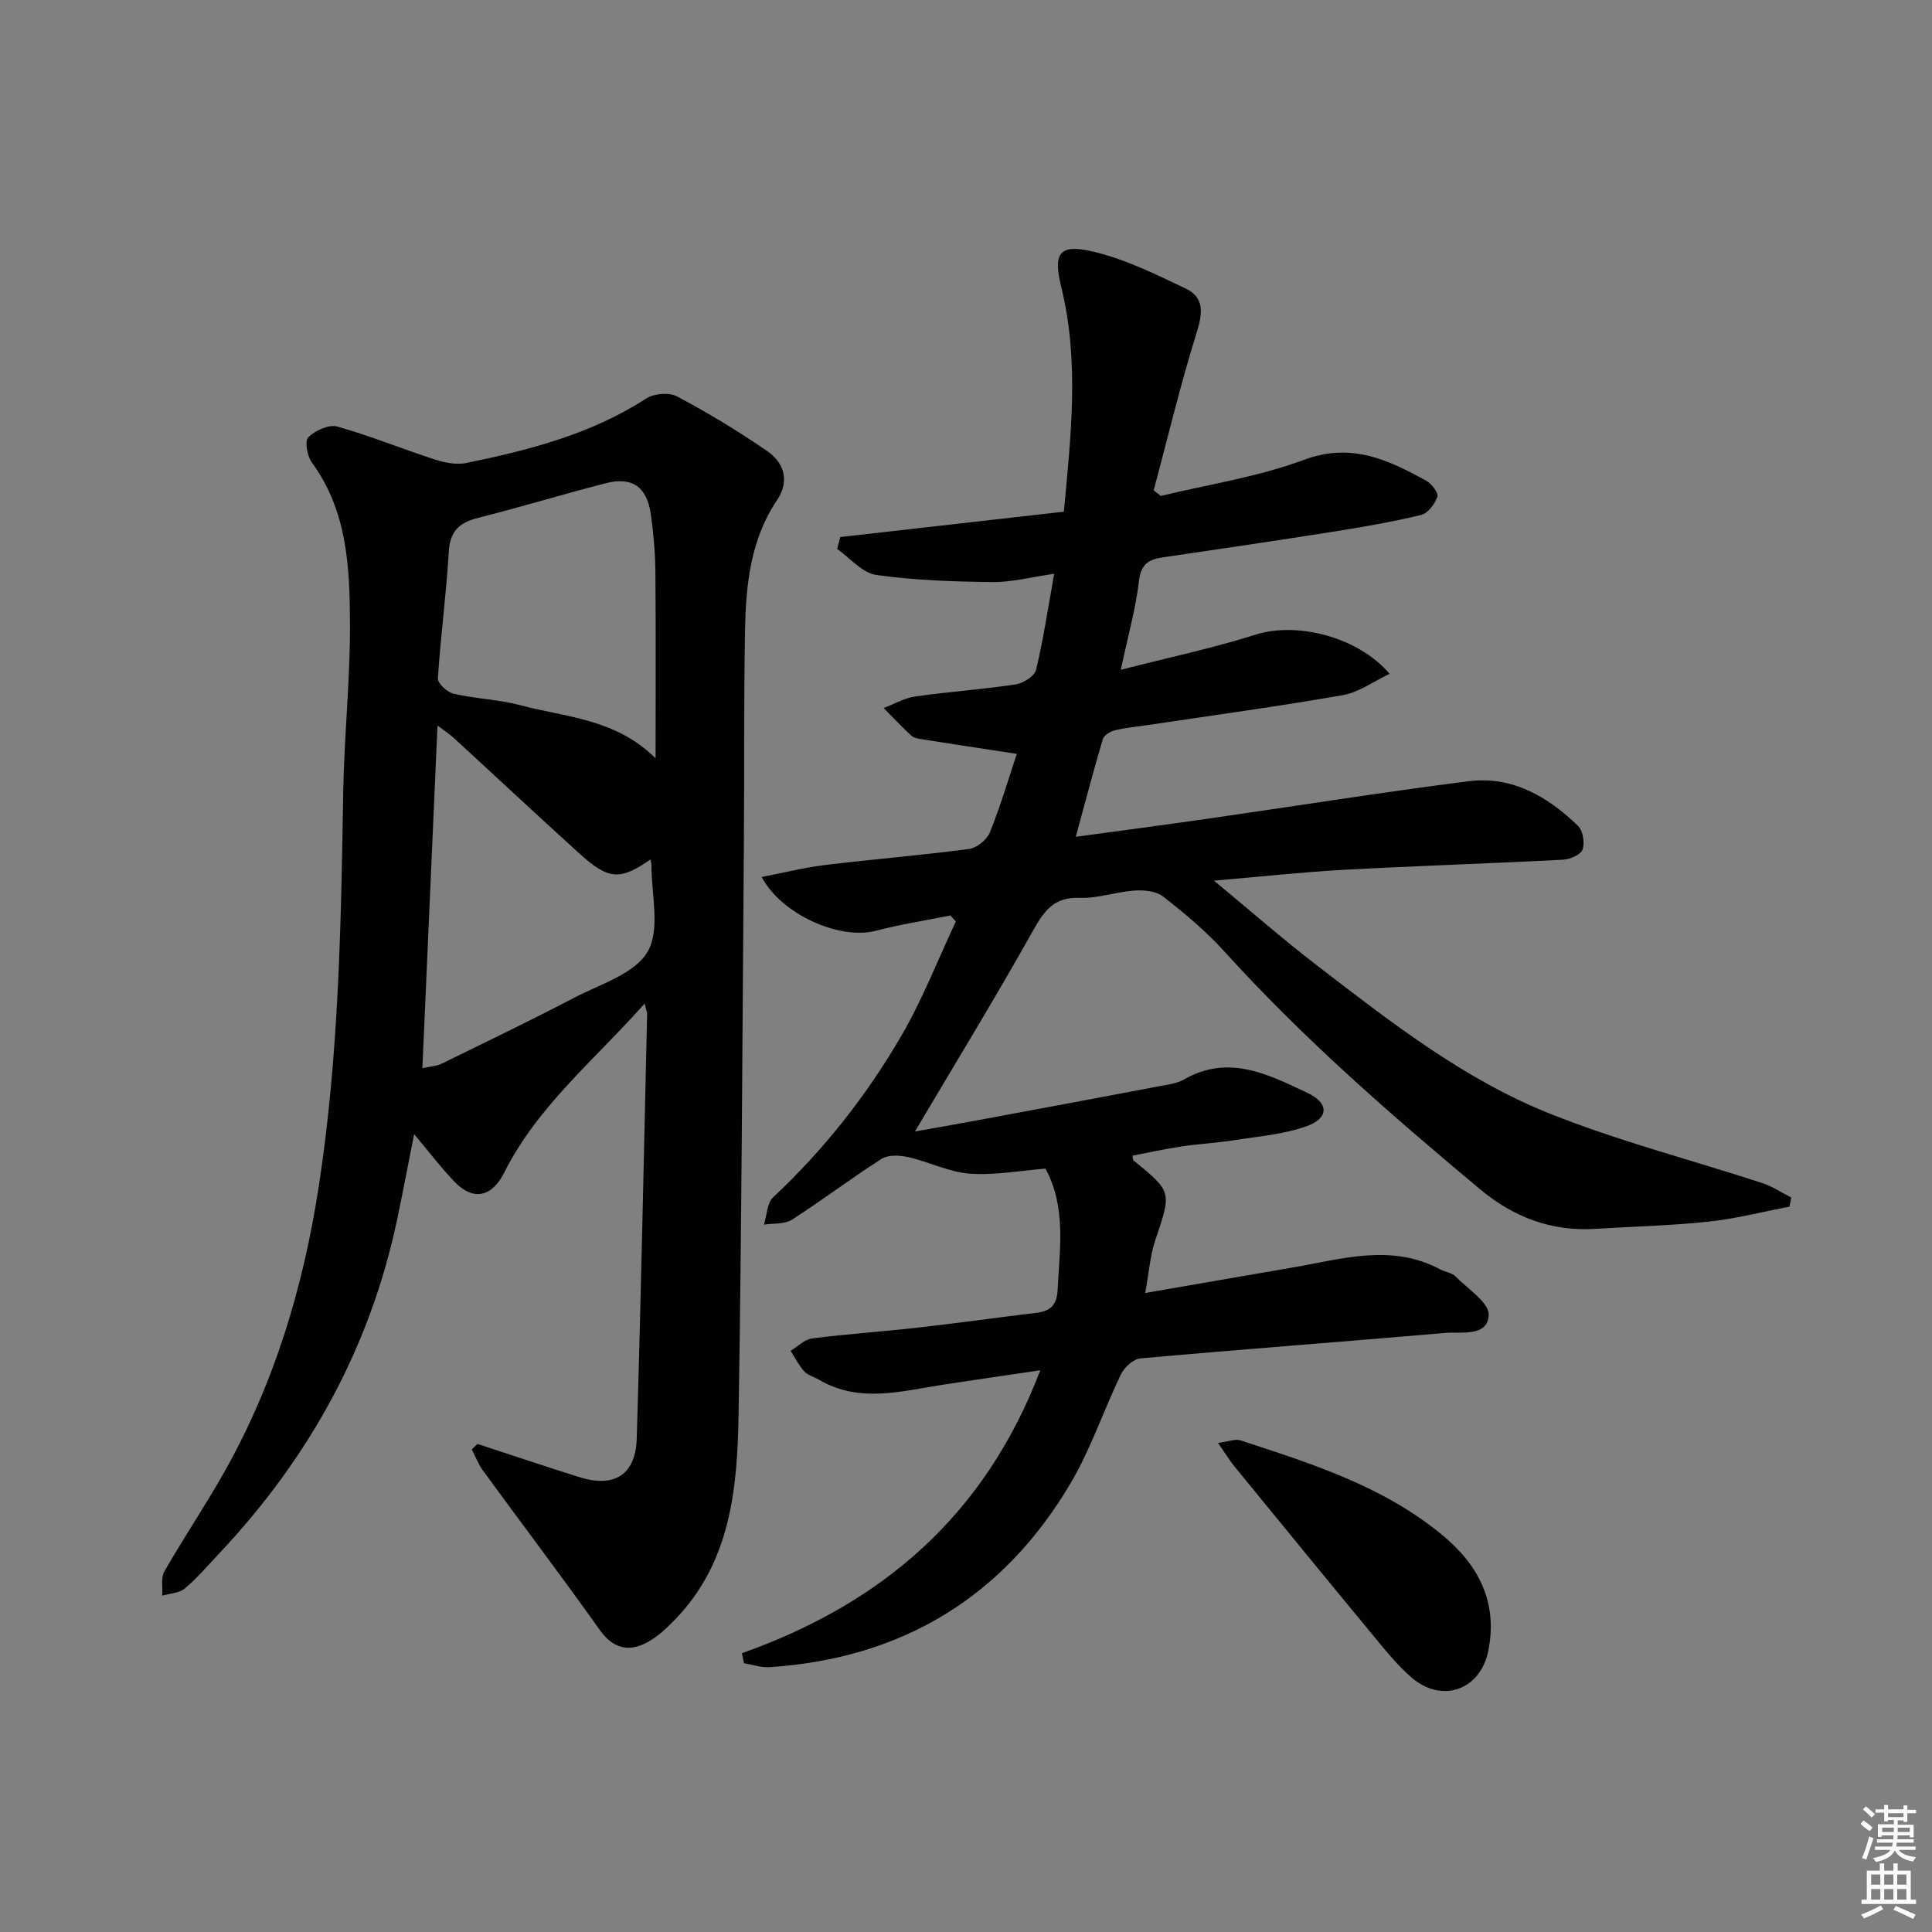
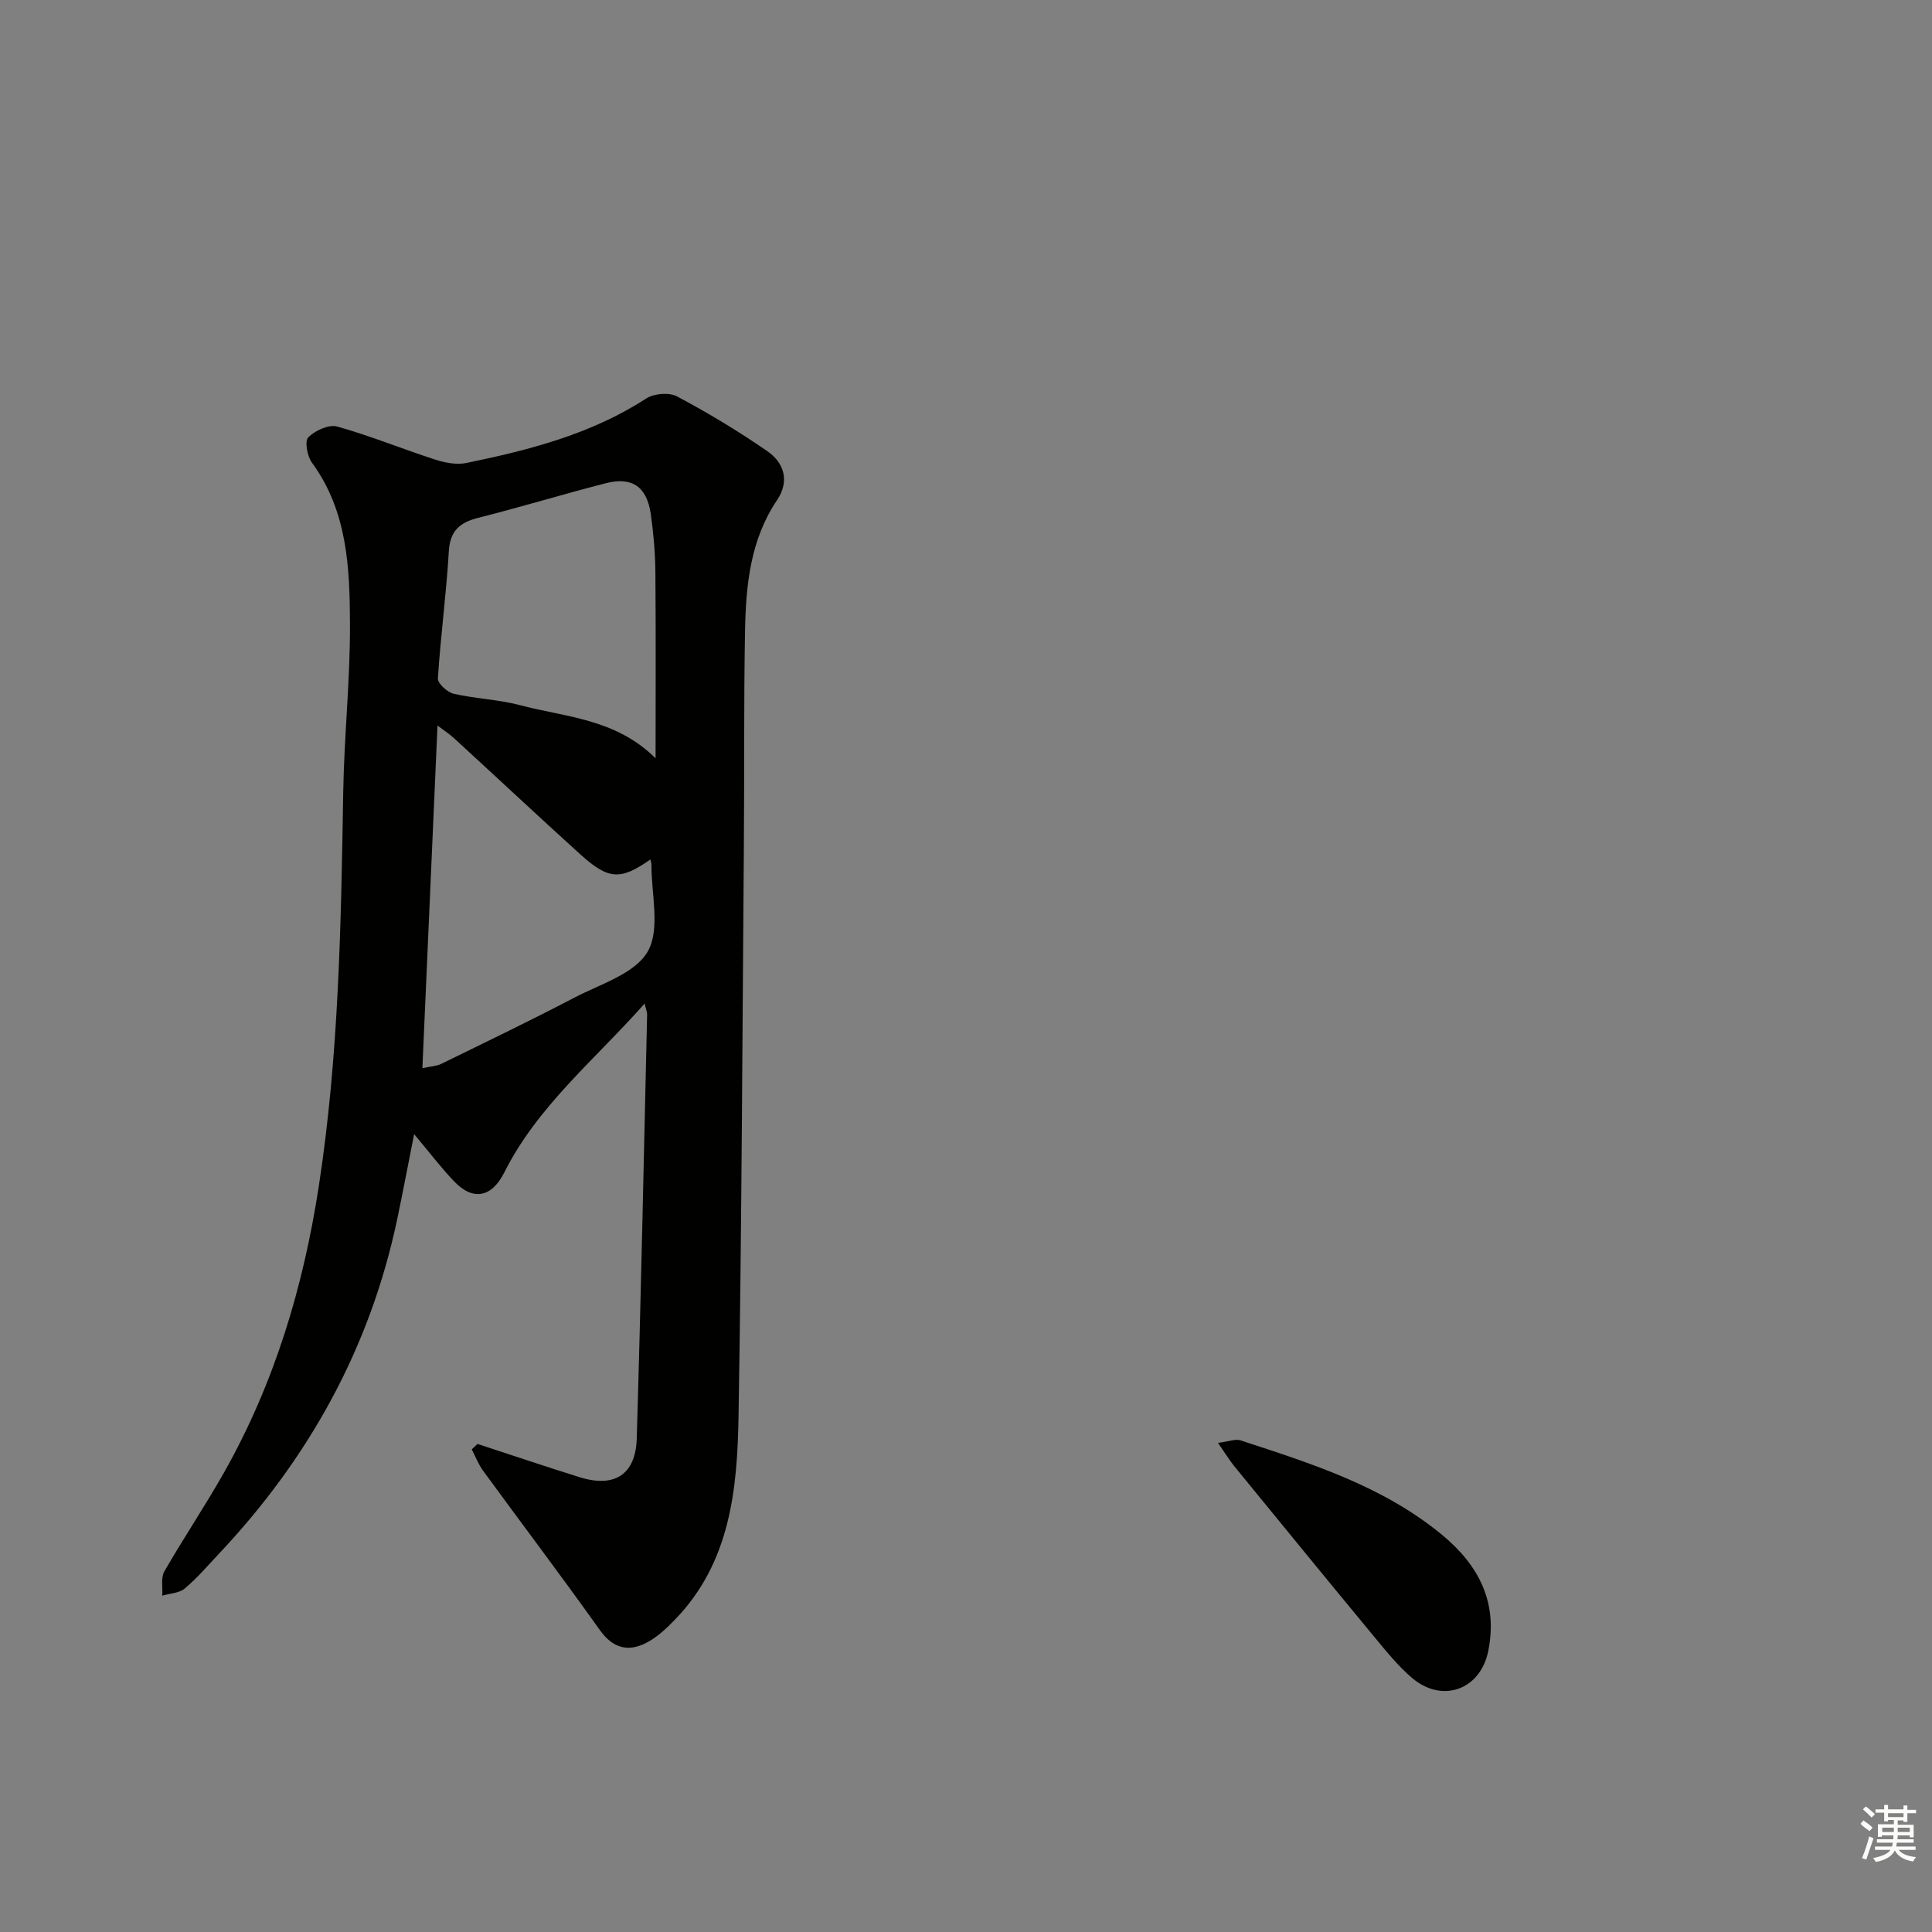
<svg xmlns="http://www.w3.org/2000/svg" enable-background="new 0 0 400 400" viewBox="0 0 400 400">
  <rect x="0" y="0" width="400" height="400" fill="#808080" stroke="none" />
  <g fill="#010100">
-     <path d="m153.6 342.28c28.94-10.27 50.29-28.42 61.78-58.58-7.29 1.08-13.72 2-20.15 2.99-8.63 1.33-17.3 3.88-25.69-1.04-1-.59-2.28-.9-3.02-1.71-1.13-1.25-1.91-2.82-2.84-4.26 1.48-.89 2.88-2.37 4.45-2.57 7.25-.93 14.55-1.41 21.81-2.23 8.26-.93 16.49-2.09 24.73-3.09 2.94-.36 4.17-1.71 4.31-4.86.39-8.44 1.82-16.93-2.53-24.98-5.2.41-10.49 1.42-15.67 1.04-4.29-.31-8.41-2.44-12.69-3.41-1.77-.4-4.16-.54-5.55.34-6.31 4.01-12.27 8.57-18.57 12.6-1.53.98-3.85.72-5.8 1.03.6-1.92.62-4.47 1.9-5.66 10.54-9.87 19.39-21.11 26.59-33.52 4.36-7.51 7.53-15.7 11.24-23.59-.38-.41-.75-.83-1.13-1.24-5.15 1.04-10.37 1.83-15.45 3.17-7.34 1.94-19.42-3.25-23.63-11.14 4.59-.88 8.88-1.97 13.23-2.49 9.89-1.2 19.84-2 29.71-3.31 1.6-.21 3.7-1.91 4.31-3.43 2.21-5.48 3.89-11.18 5.58-16.26-6.84-1.04-13.18-2-19.52-3-.81-.13-1.78-.27-2.33-.78-1.98-1.82-3.82-3.8-5.72-5.71 2.17-.82 4.29-2.07 6.53-2.39 6.9-.99 13.88-1.46 20.77-2.5 1.58-.24 3.93-1.7 4.25-3 1.51-6.25 2.45-12.65 3.76-19.91-4.72.68-8.74 1.76-12.74 1.72-8.06-.09-16.17-.35-24.13-1.48-2.89-.41-5.39-3.51-8.07-5.38.21-.82.43-1.64.64-2.46 15.32-1.74 30.64-3.47 46.3-5.25 1.47-15.78 3.23-31.13-.52-46.44-1.73-7.06-.54-9.09 6.58-7.41 6.64 1.57 12.98 4.7 19.2 7.67 3.74 1.78 3.54 4.93 2.3 8.89-3.39 10.83-6.03 21.9-8.96 32.88.5.38.99.76 1.49 1.15 9.9-2.41 20.12-3.94 29.6-7.47 9.81-3.66 17.45-.02 25.35 4.33 1.11.61 2.56 2.54 2.29 3.31-.53 1.51-1.97 3.43-3.38 3.77-5.95 1.44-12 2.48-18.05 3.44-11.8 1.87-23.62 3.6-35.44 5.34-2.9.43-4.51 1.4-4.91 4.88-.66 5.71-2.26 11.31-3.76 18.39 9.94-2.55 19.11-4.49 28.01-7.3 8.29-2.62 20.95.32 27.65 8.14-3.42 1.61-6.4 3.84-9.67 4.41-13.4 2.34-26.89 4.17-40.35 6.19-2.29.34-4.62.54-6.87 1.09-.95.23-2.26 1.04-2.5 1.85-1.92 6.47-3.63 13-5.59 20.2 9.37-1.28 18.23-2.44 27.07-3.71 18.07-2.6 36.1-5.48 54.2-7.79 9.04-1.16 16.44 3.16 22.72 9.25 1.02.99 1.42 3.5.93 4.9-.37 1.06-2.58 2.01-4.01 2.09-15.11.79-30.24 1.27-45.35 2.09-8.42.46-16.82 1.38-26.95 2.25 7.84 6.48 14.38 12.22 21.27 17.51 15.17 11.66 30.37 23.58 48.25 30.72 14.3 5.71 29.33 9.59 44 14.38 2.1.69 4.01 1.98 6 2.99-.12.63-.24 1.27-.36 1.9-5.59 1.06-11.14 2.5-16.79 3.1-7.76.83-15.59 1-23.38 1.49-9.12.58-16.98-2.42-23.91-8.21-18.55-15.48-36.74-31.33-52.99-49.29-3.78-4.17-8.18-7.83-12.63-11.31-1.44-1.13-3.95-1.37-5.92-1.23-3.8.26-7.58 1.65-11.33 1.51-5.28-.2-7.32 2.6-9.65 6.75-7.77 13.88-16.08 27.44-24.47 41.62 4-.71 8.41-1.47 12.8-2.29 12.57-2.33 25.14-4.68 37.7-7.06 1.79-.34 3.74-.57 5.27-1.45 9.23-5.27 17.41-.98 25.52 2.82 4.41 2.07 4.46 5.19-.12 6.86-4.73 1.72-9.97 2.12-15.01 2.92-3.61.57-7.27.75-10.89 1.29-3.42.51-6.81 1.26-10.23 1.91.1.43.06.87.26 1.03 7.96 6.5 7.83 6.45 4.48 16.4-1.09 3.23-1.32 6.75-2.11 11.01 10.62-1.84 20.51-3.56 30.39-5.25 10.25-1.75 20.51-5.07 30.69.36 1.02.55 2.39.68 3.15 1.45 2.56 2.58 7.03 5.47 6.89 8.03-.25 4.55-5.64 3.39-9.03 3.68-21.02 1.82-42.06 3.39-63.08 5.27-1.46.13-3.32 1.84-4.02 3.28-3.61 7.46-6.24 15.48-10.44 22.58-13.95 23.6-34.92 36.26-62.32 38.07-1.74.12-3.53-.53-5.29-.82-.15-.69-.3-1.38-.44-2.07z" />
    <path d="m98.86 298.95c7.05 2.3 14.07 4.68 21.15 6.89 7.17 2.24 11.59-.5 11.82-8 .88-29.27 1.47-58.55 2.15-87.83.01-.45-.2-.9-.52-2.23-10.33 11.66-22.17 21.23-29.06 34.98-2.55 5.08-6.41 5.99-10.37 1.84-2.74-2.87-5.15-6.05-8.29-9.79-1.26 6.34-2.31 11.93-3.48 17.5-5.61 26.74-18.35 49.69-37.02 69.47-2.28 2.42-4.46 4.99-7 7.11-1.15.96-3.07 1.01-4.64 1.47.11-1.69-.33-3.7.43-5.02 3.97-6.92 8.45-13.55 12.37-20.5 10.41-18.44 16.39-38.33 19.6-59.23 4.17-27.07 4.61-54.31 5.06-81.59.19-11.63 1.45-23.24 1.4-34.86-.05-11.6-.51-23.31-7.87-33.36-.98-1.33-1.55-4.47-.77-5.25 1.4-1.41 4.26-2.72 5.99-2.24 6.84 1.91 13.44 4.63 20.21 6.82 2.05.66 4.47 1.15 6.51.73 13.03-2.68 25.86-5.96 37.26-13.36 1.61-1.04 4.76-1.3 6.4-.42 6.43 3.42 12.7 7.2 18.69 11.34 3.48 2.4 4.63 6.21 2.02 10.09-5.58 8.28-6.48 17.7-6.65 27.21-.27 14.82-.12 29.66-.24 44.48-.31 39.3-.45 78.61-1.1 117.9-.25 15.2-1.69 30.4-13.18 42.24-1.71 1.77-3.59 3.55-5.73 4.69-3.87 2.07-7.07 1.31-9.85-2.6-7.89-11.09-16.11-21.95-24.14-32.94-.97-1.33-1.57-2.93-2.34-4.41.39-.36.79-.75 1.19-1.13zm36.87-141.95c0-12.88.07-25.77-.04-38.65-.04-3.97-.39-7.97-.95-11.91-.81-5.66-3.86-7.79-9.3-6.4-8.84 2.27-17.58 4.94-26.43 7.17-3.86.98-5.84 2.69-6.09 6.98-.51 8.77-1.7 17.5-2.26 26.26-.07 1.03 1.94 2.88 3.26 3.18 4.52 1.04 9.25 1.18 13.72 2.36 9.39 2.51 19.77 2.75 28.09 11.01zm-1.08 20.95c-6.23 4.35-8.66 4.22-14.56-1.12-8.75-7.92-17.36-15.99-26.06-23.97-.98-.9-2.12-1.64-3.45-2.64-1.06 24.03-2.09 47.29-3.13 70.93 1.67-.36 2.89-.4 3.89-.88 9.22-4.51 18.47-8.96 27.56-13.71 5.4-2.82 12.59-4.97 15.21-9.57 2.66-4.67.71-11.98.76-18.13 0-.17-.08-.33-.22-.91z" />
    <path d="m252.17 298.73c2.28-.28 3.62-.86 4.66-.52 14.68 4.81 29.43 9.43 41.68 19.52 7.69 6.33 11.62 14.03 9.63 24.03-1.62 8.15-9.58 10.96-15.84 5.6-2.87-2.46-5.3-5.49-7.73-8.42-9.75-11.79-19.43-23.63-29.11-35.48-.91-1.14-1.67-2.4-3.29-4.73z" />
  </g>
  <path d="m385.2 377.6.6-.7c.6.4 1.3.9 1.9 1.5l-.6.7c-.8-.5-1.4-1-1.9-1.5zm.3 7.1c.6-1.4 1.1-2.9 1.5-4.5.3.1.6.3.9.4-.5 1.4-1 2.9-1.5 4.4zm.2-10.1.6-.6c.7.5 1.3 1.1 1.9 1.6l-.7.7c-.6-.6-1.2-1.2-1.8-1.7zm8.4-.8h.8v.9h1.8v.7h-1.8v1.8h-.8v-.3h-1.2v.9h3.3v2.6h-.8v-.4h-2.5c0 .3 0 .6-.1.8h3.4v.7h-3.5c0 .3-.1.6-.1.8h4v.7h-3.5c.7.9 1.9 1.3 3.6 1.5-.2.2-.4.5-.6.9-1.9-.3-3.2-1.1-3.8-2.3-.5 1.1-1.8 2-3.9 2.4-.2-.3-.4-.5-.6-.8 1.9-.4 3.1-.9 3.6-1.7h-3.2v-.7h3.5c.1-.2.1-.5.2-.8h-3.3v-.7h3.4c0-.2 0-.5 0-.8h-2.4v.3h-.8v-2.6h3.3v-.9h-1.2v.3h-.8v-1.8h-1.8v-.7h1.8v-.9h.8v.9h3.2zm-4.4 5.5h2.4c0-.3 0-.6 0-.9h-2.4zm1.2-3.1h3.2v-.8h-3.2zm4.4 2.2h-2.4v.9h2.5v-.9z" fill="#fbfcfa" />
-   <path d="m389.2 385.8h.9v1.5h1.9v-1.5h.9v1.5h2.7v6h1.1v.9h-11.3v-.9h1.1v-6h2.7zm.2 8.7.5.8c-1.2.6-2.5 1.3-4 1.9-.2-.3-.3-.6-.6-.8 1.6-.6 3-1.3 4.1-1.9zm-2-4.3h1.9v-2.1h-1.9zm0 3.1h1.9v-2.2h-1.9zm2.7-3.1h1.9v-2.1h-1.9zm0 3.1h1.9v-2.2h-1.9zm2.4 1.3c1.4.6 2.7 1.2 4.1 1.8l-.5.9c-1.5-.7-2.8-1.4-4.1-1.9zm2.2-6.5h-1.9v2.1h1.9zm-1.9 5.2h1.9v-2.2h-1.9z" fill="#fbfcfa" />
</svg>